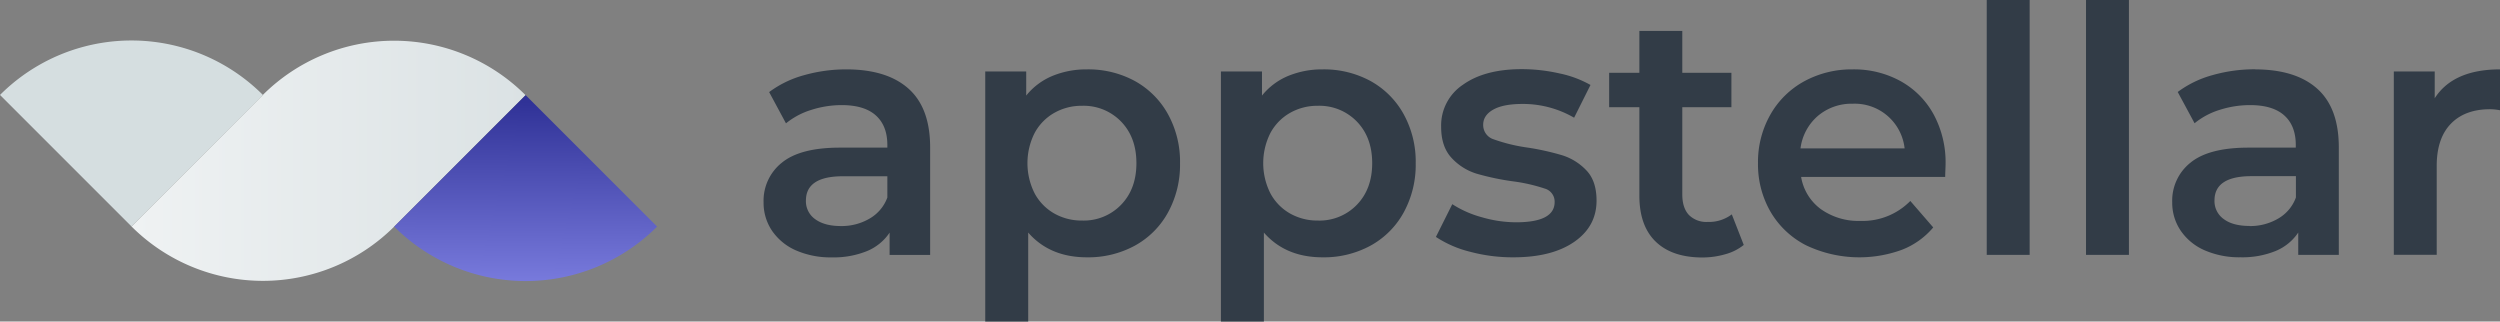
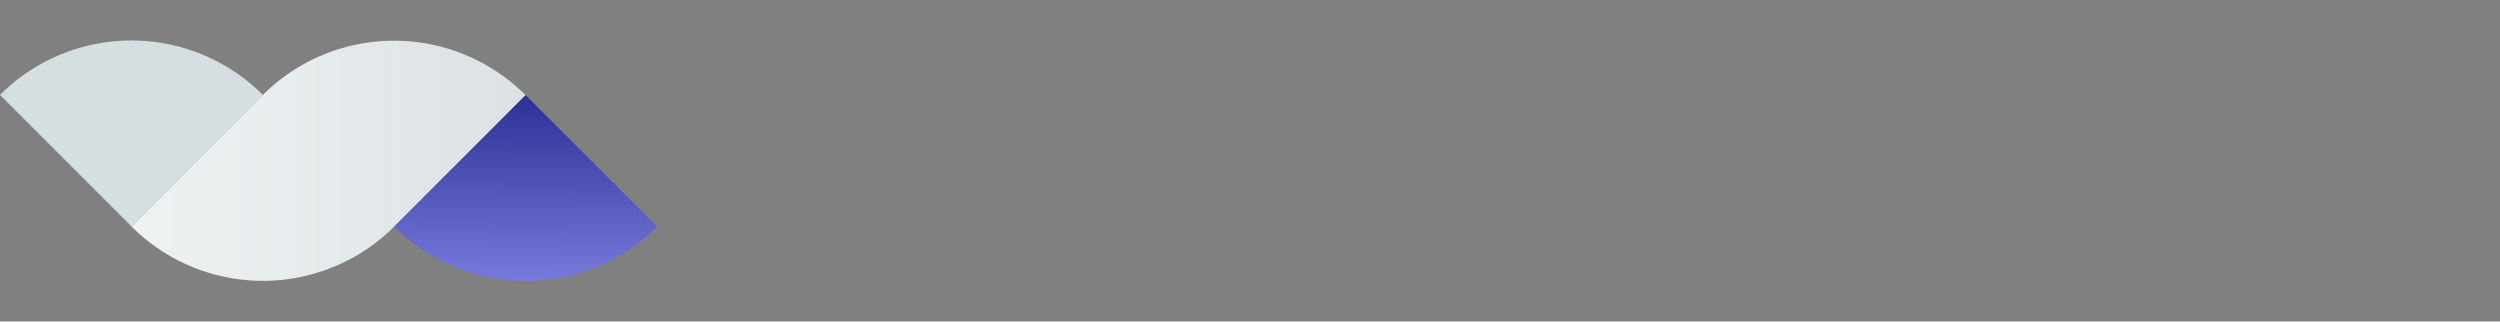
<svg xmlns="http://www.w3.org/2000/svg" id="Layer_1" data-name="Layer 1" viewBox="0 0 763.54 98.21">
  <rect x="0" y="0" width="763.54" height="98.21" fill="#808080" stroke="none" />
  <defs>
    <style>.cls-1{fill:url(#linear-gradient);}.cls-2{fill:#d5dee0;}.cls-3{fill:url(#linear-gradient-2);}.cls-4{fill:#323C47;}</style>
    <linearGradient id="linear-gradient" x1="-281.8" y1="-928.68" x2="-280.99" y2="-928.68" gradientTransform="matrix(148.1, 0, 0, -148.1, 41794.17, -137455.47)" gradientUnits="userSpaceOnUse">
      <stop offset="0" stop-color="#eff2f3" />
      <stop offset="1" stop-color="#dbe2e4" />
      <stop offset="1" stop-color="#dbe2e4" />
    </linearGradient>
    <linearGradient id="linear-gradient-2" x1="-281.23" y1="-927.18" x2="-280.41" y2="-927.18" gradientTransform="matrix(0.55, -132.55, -132.55, -0.55, -122560.95, -37641.25)" gradientUnits="userSpaceOnUse">
      <stop offset="0" stop-color="#9c9eff" />
      <stop offset="0.76" stop-color="#303297" />
      <stop offset="1" stop-color="#303297" />
    </linearGradient>
  </defs>
  <path class="cls-1" d="M58.94,101.4h0L99,61.31a56.79,56.79,0,0,1,80.3,0L139.24,101.4A56.79,56.79,0,0,1,58.94,101.4Z" transform="translate(-18.79 -32.25)" />
  <path class="cls-2" d="M58.94,101.4,18.79,61.25h0a56.77,56.77,0,0,1,80.3,0h0Z" transform="translate(-18.79 -32.25)" />
  <path class="cls-3" d="M139.18,101.46h0l40.15-40.15,40.15,40.15A56.79,56.79,0,0,1,139.18,101.46Z" transform="translate(-18.79 -32.25)" />
-   <path class="cls-4" d="M762.39,62.26V54.07H749.9v56H763V82.93q0-8.4,4.3-12.86t12-4.46a16.75,16.75,0,0,1,3.05.32V53.44Q768.05,53.44,762.39,62.26Zm-56.56,39c-3.35,0-6-.7-7.87-2.1a6.71,6.71,0,0,1-2.83-5.67q0-7.44,11.33-7.44H720v6.5A12.23,12.23,0,0,1,714.59,99,16.86,16.86,0,0,1,705.83,101.29Zm1.79-47.85a47.15,47.15,0,0,0-13.12,1.79,31.83,31.83,0,0,0-10.6,5.14l5.15,9.55a22.66,22.66,0,0,1,7.71-4.1A30.4,30.4,0,0,1,706,64.35q6.93,0,10.44,3.15t3.52,9v.84H705.52q-12.07,0-17.68,4.56a14.81,14.81,0,0,0-5.62,12.12,15.16,15.16,0,0,0,2.58,8.66,17,17,0,0,0,7.29,6,26.42,26.42,0,0,0,11,2.15,26.93,26.93,0,0,0,10.75-1.94,15.31,15.31,0,0,0,6.87-5.62v6.82h12.39V77.26q0-12-6.56-17.89T707.62,53.44ZM655.89,110.1H669V32.25H655.89Zm-30.32,0h13.11V32.25H625.57ZM584.64,63.93a15.32,15.32,0,0,1,15.85,13.65h-31.8a15.68,15.68,0,0,1,5.3-9.92A15.87,15.87,0,0,1,584.64,63.93ZM613,82.4a30.79,30.79,0,0,0-3.62-15.16,25.68,25.68,0,0,0-10.07-10.18,29.43,29.43,0,0,0-14.64-3.62,30.27,30.27,0,0,0-14.9,3.67,26.42,26.42,0,0,0-10.33,10.24,29.23,29.23,0,0,0-3.73,14.74,28.91,28.91,0,0,0,3.83,14.84,26.51,26.51,0,0,0,10.86,10.24,37.85,37.85,0,0,0,29.28,1.36,23.68,23.68,0,0,0,9.55-6.82l-7-8.08A20.43,20.43,0,0,1,587,99.72a19.83,19.83,0,0,1-12.12-3.62,15.28,15.28,0,0,1-6-9.82h44C612.9,84.61,613,83.31,613,82.4ZM547.71,97.72a11.53,11.53,0,0,1-7.35,2.31,7.51,7.51,0,0,1-5.77-2.15c-1.33-1.43-2-3.52-2-6.24V65h15V54.49h-15V41.69H519.48v12.8h-9.23V65h9.23V92q0,9.24,5,14.06t14.27,4.83a25.31,25.31,0,0,0,7-1,15.45,15.45,0,0,0,5.61-2.83ZM481,110.84q11.76,0,18.58-4.72t6.82-12.6q0-6-3.1-9.23a17.22,17.22,0,0,0-7.4-4.62,78.07,78.07,0,0,0-11-2.41,51.23,51.23,0,0,1-9.92-2.46,4.56,4.56,0,0,1-3.2-4.46q0-2.84,3-4.57T483.49,64a31.07,31.07,0,0,1,16.06,4.2l5-10a32.56,32.56,0,0,0-9.44-3.52,52.24,52.24,0,0,0-11.54-1.31q-11.34,0-18,4.78A14.92,14.92,0,0,0,458.94,71q0,6.07,3.2,9.49a17.25,17.25,0,0,0,7.55,4.78A78,78,0,0,0,481,87.65a51.54,51.54,0,0,1,9.6,2.2,4.13,4.13,0,0,1,3,4.09q0,6.19-11.75,6.2a37.48,37.48,0,0,1-10.44-1.53,32.11,32.11,0,0,1-9.07-4l-5,10a33.52,33.52,0,0,0,10.39,4.52A50.44,50.44,0,0,0,481,110.84Zm-59.7-11.23a16.91,16.91,0,0,1-8.5-2.15,15.5,15.5,0,0,1-6-6.14,20.48,20.48,0,0,1,0-18.47,15.54,15.54,0,0,1,6-6.13,16.82,16.82,0,0,1,8.5-2.16,15.88,15.88,0,0,1,11.91,4.83q4.67,4.83,4.67,12.7c0,5.24-1.56,9.48-4.67,12.69A15.84,15.84,0,0,1,421.27,99.61Zm1.47-46.17a27.13,27.13,0,0,0-10.55,2,20.22,20.22,0,0,0-8,6V54.07H391.68v76.39H404.8V103.28q6.6,7.56,17.94,7.56a29.72,29.72,0,0,0,14.64-3.57A25.61,25.61,0,0,0,447.5,97.14a30.26,30.26,0,0,0,3.67-15,30,30,0,0,0-3.67-15A25.79,25.79,0,0,0,437.38,57,29.72,29.72,0,0,0,422.74,53.44ZM349.29,99.61a16.91,16.91,0,0,1-8.5-2.15,15.5,15.5,0,0,1-6-6.14,20.48,20.48,0,0,1,0-18.47,15.54,15.54,0,0,1,6-6.13,16.82,16.82,0,0,1,8.5-2.16,15.88,15.88,0,0,1,11.91,4.83q4.67,4.83,4.67,12.7c0,5.24-1.56,9.48-4.67,12.69A15.84,15.84,0,0,1,349.29,99.61Zm1.47-46.17a27.13,27.13,0,0,0-10.55,2,20.22,20.22,0,0,0-8,6V54.07H319.7v76.39h13.12V103.28q6.6,7.56,17.94,7.56a29.75,29.75,0,0,0,14.64-3.57,25.61,25.61,0,0,0,10.12-10.13,30.26,30.26,0,0,0,3.67-15,30,30,0,0,0-3.67-15A25.79,25.79,0,0,0,365.4,57,29.75,29.75,0,0,0,350.76,53.44Zm-75.13,47.85q-5,0-7.87-2.1a6.69,6.69,0,0,1-2.83-5.67q0-7.44,11.33-7.44H289.8v6.5A12.27,12.27,0,0,1,284.39,99,16.86,16.86,0,0,1,275.63,101.29Zm1.78-47.85a47.08,47.08,0,0,0-13.11,1.79,31.83,31.83,0,0,0-10.6,5.14l5.14,9.55a22.84,22.84,0,0,1,7.71-4.1,30.47,30.47,0,0,1,9.29-1.47q6.93,0,10.44,3.15t3.52,9v.84H275.32q-12.07,0-17.69,4.56A14.83,14.83,0,0,0,252,94.05a15.23,15.23,0,0,0,2.57,8.66,17.16,17.16,0,0,0,7.29,6,26.46,26.46,0,0,0,11,2.15,27,27,0,0,0,10.76-1.94,15.31,15.31,0,0,0,6.87-5.62v6.82h12.38V77.26q0-12-6.56-17.89T277.41,53.44Z" transform="translate(-18.79 -32.25)" />
</svg>